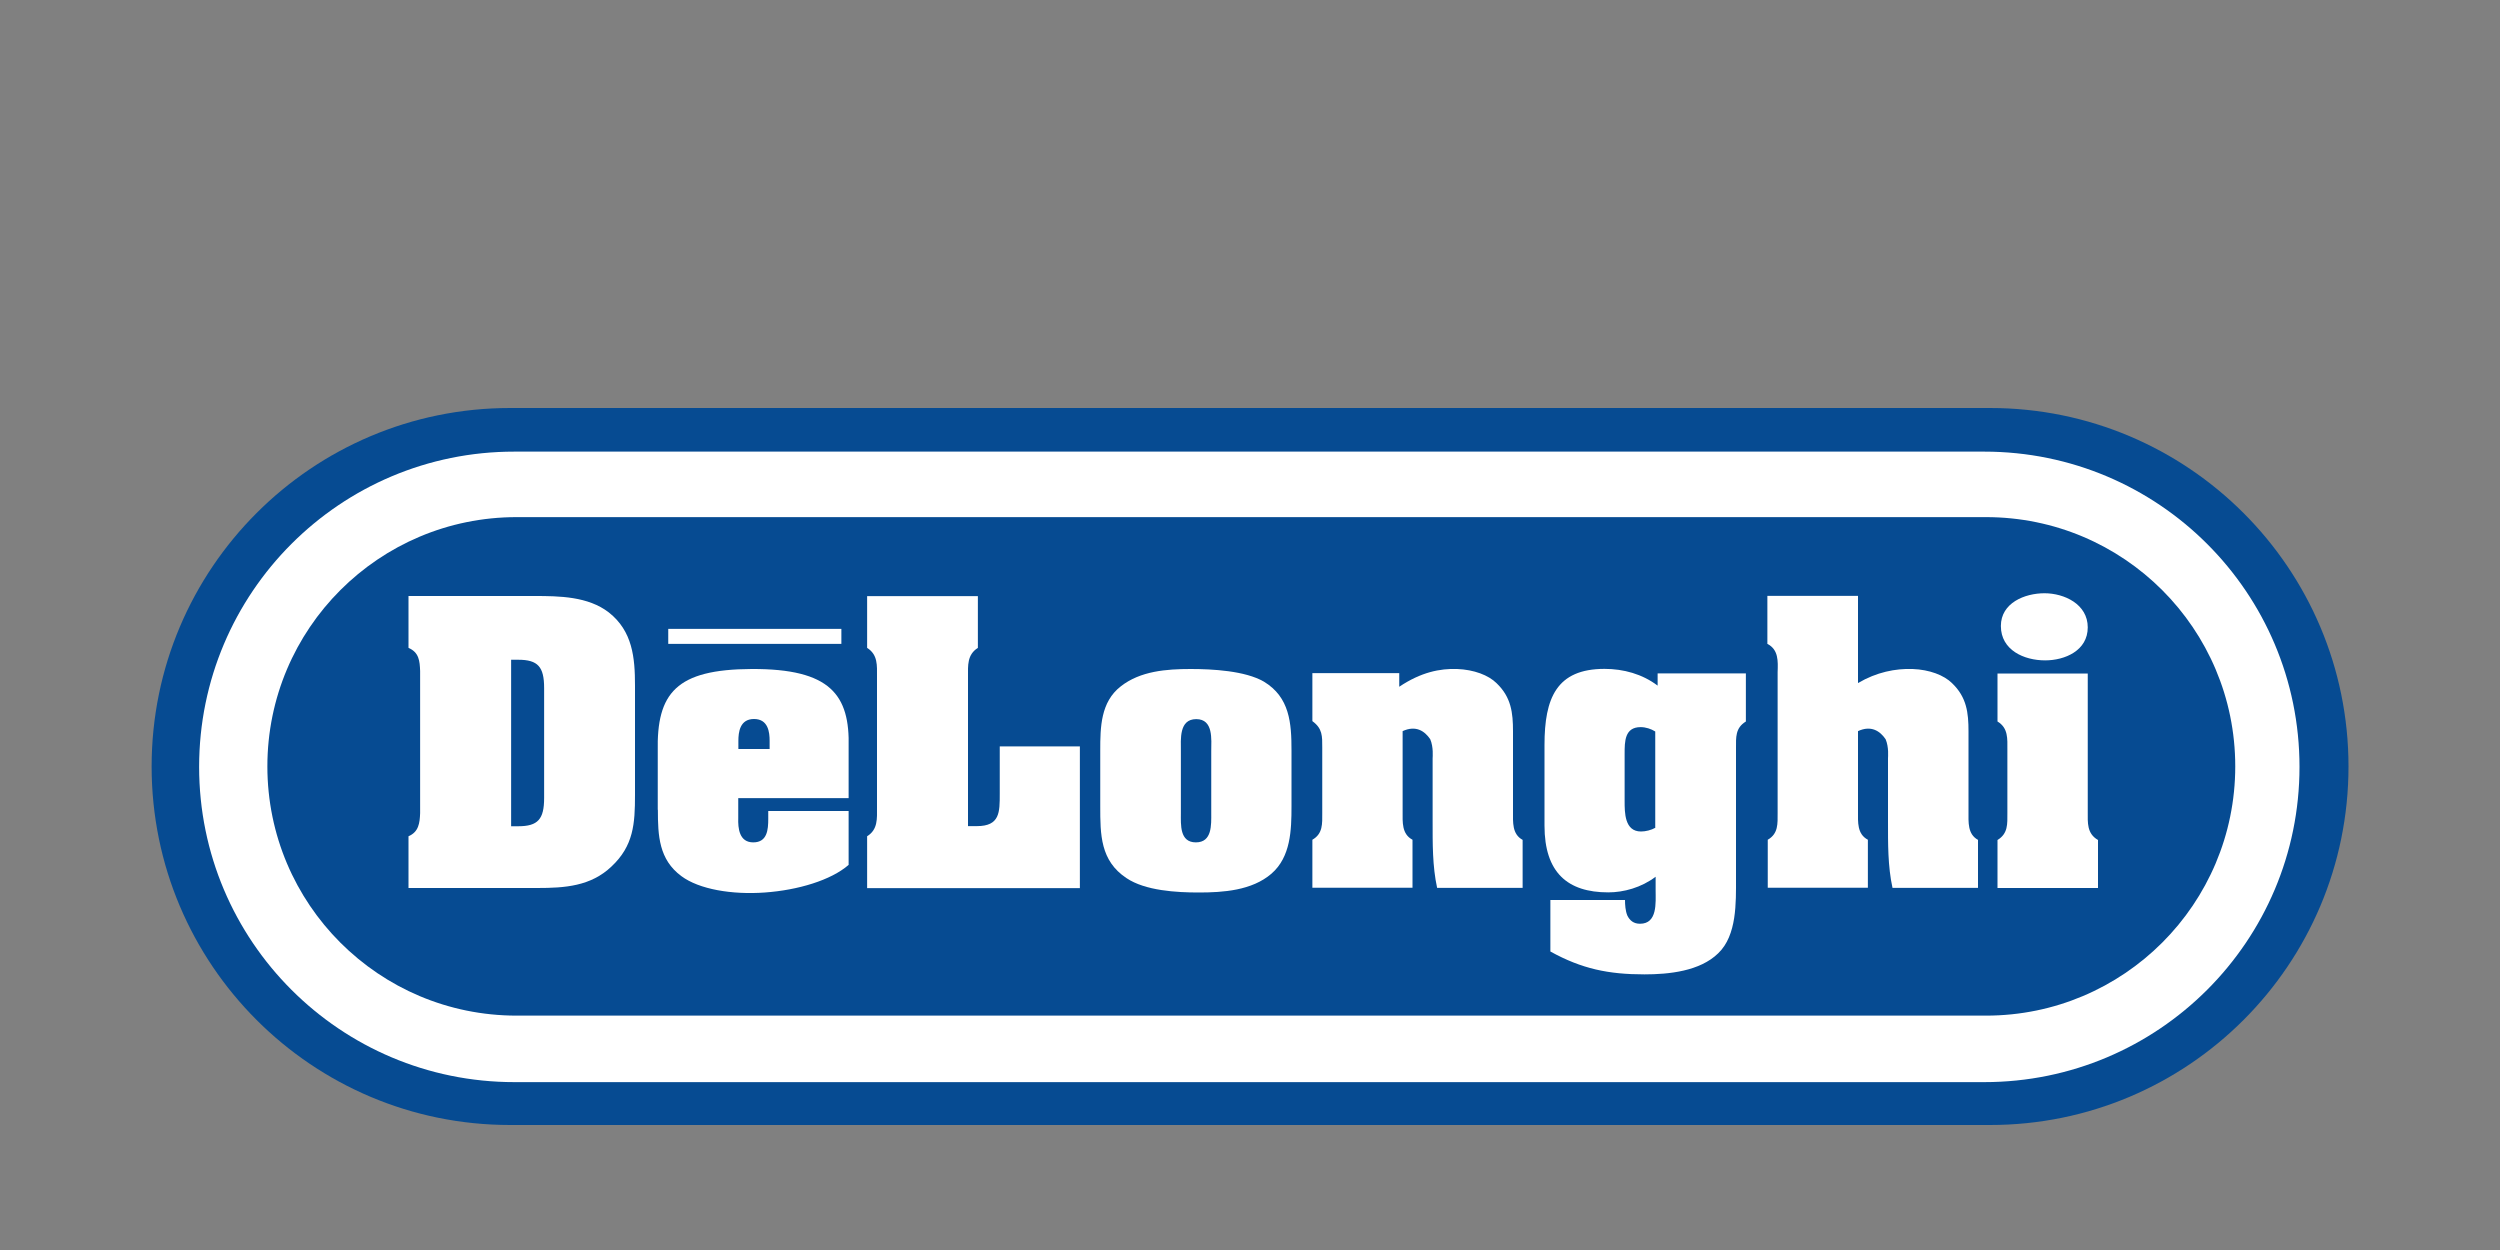
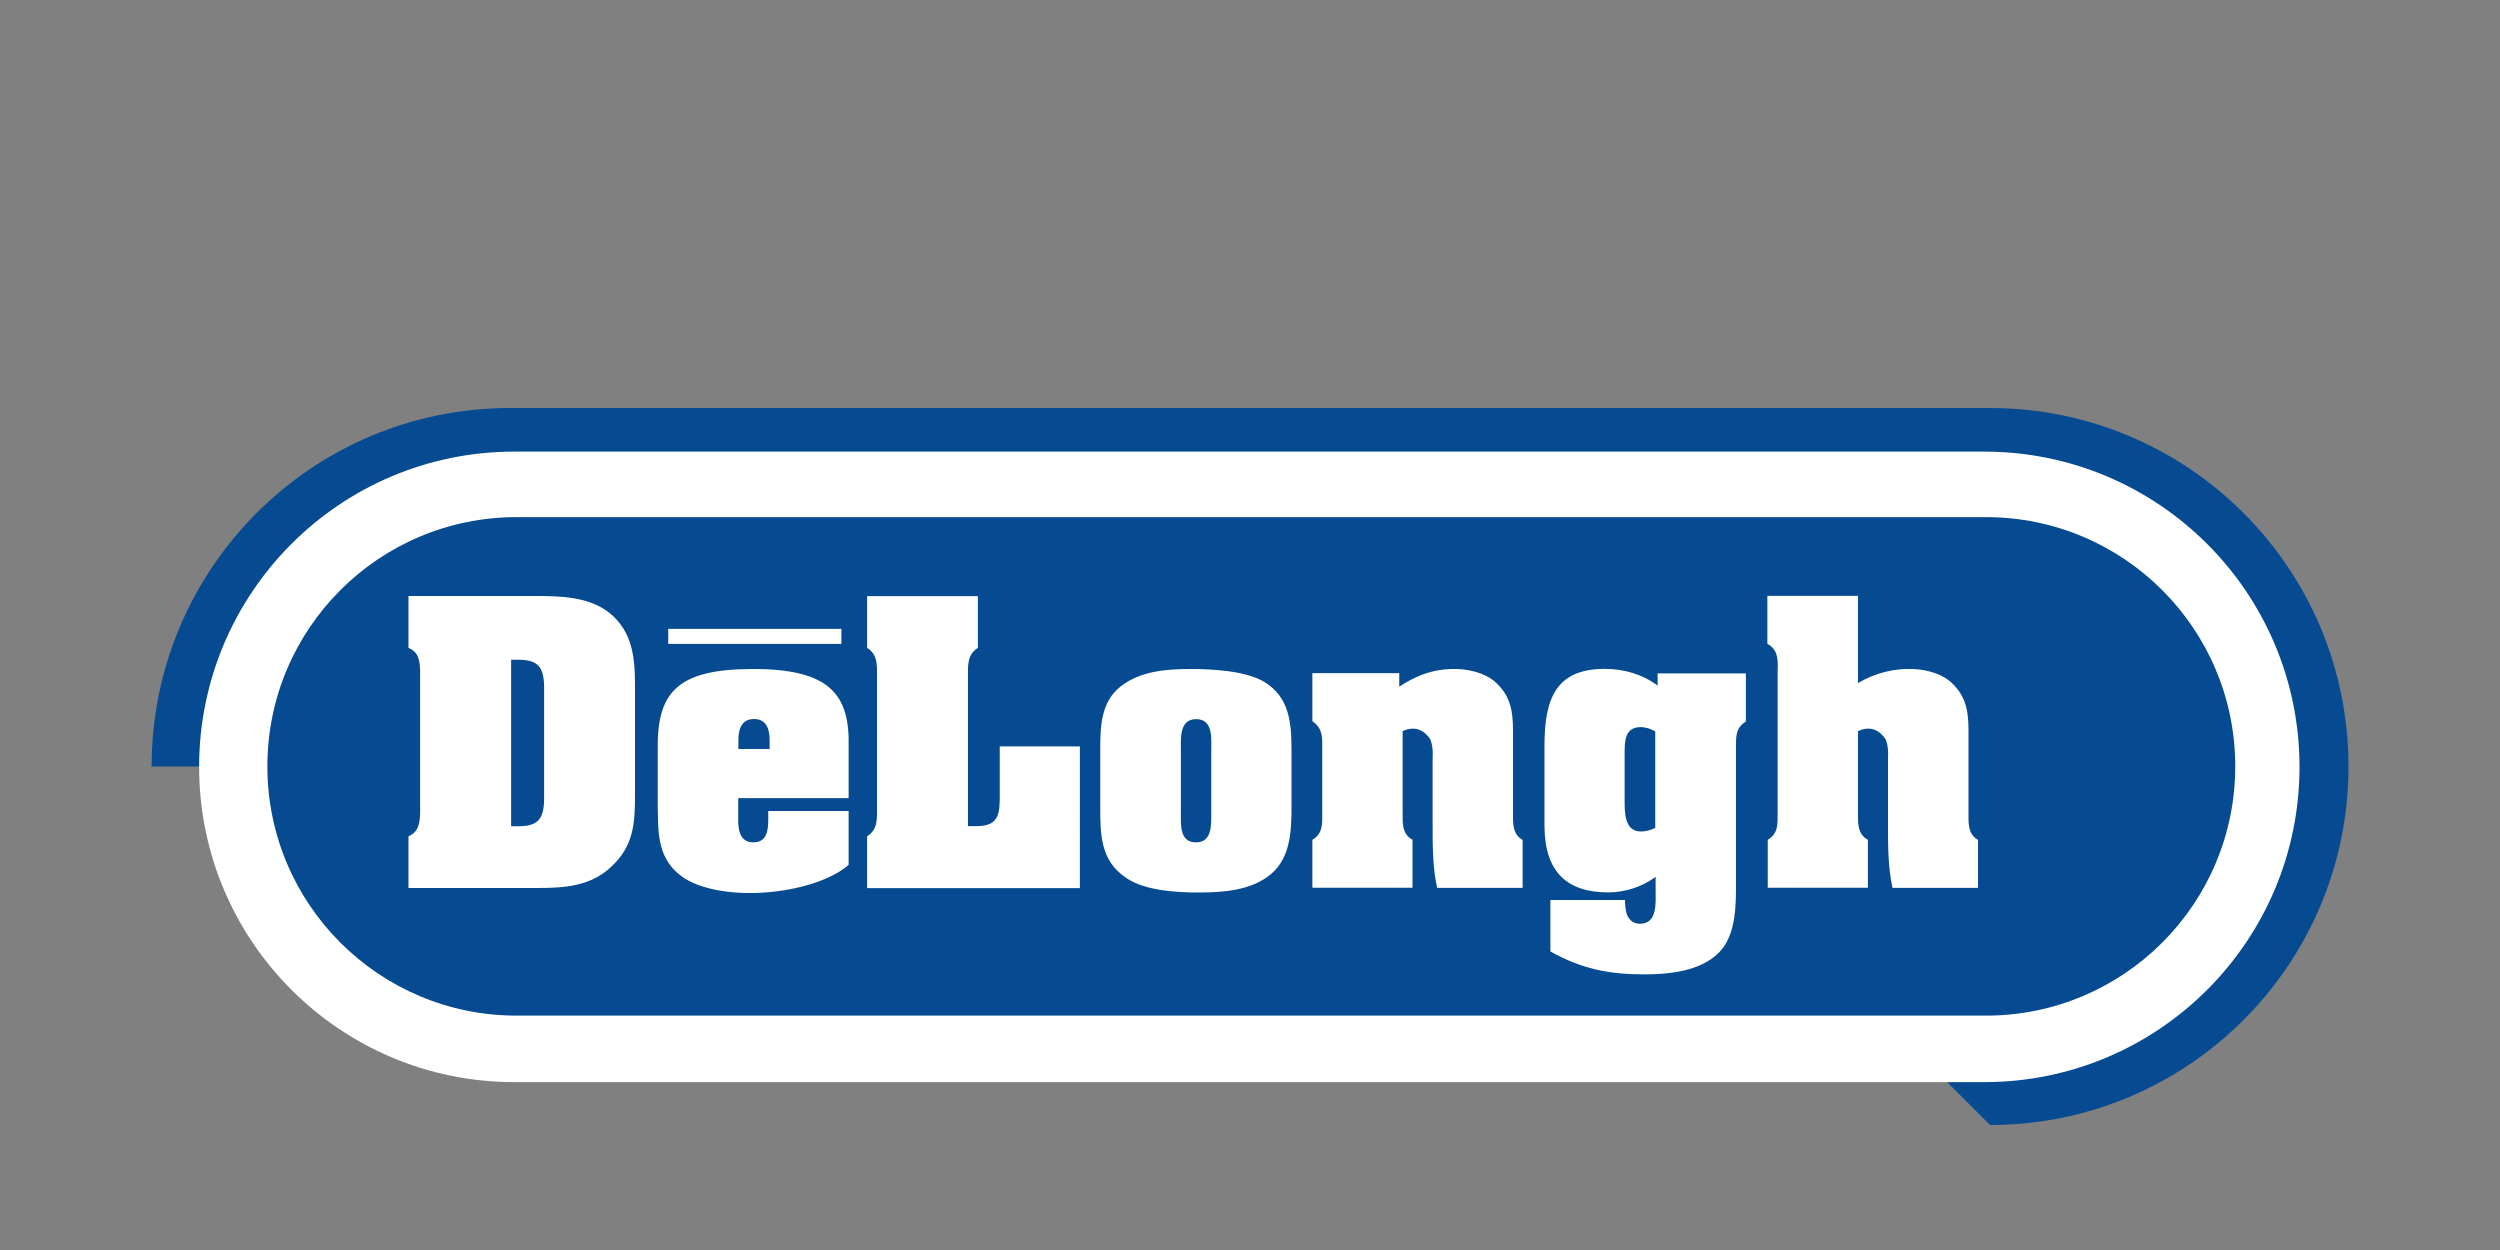
<svg xmlns="http://www.w3.org/2000/svg" id="Capa_1_009" viewBox="0 0 200 100">
  <rect x="0" y="0" width="200" height="100" fill="#808080" stroke="none" />
  <defs>
    <style> .L009-1 { fill: #fff; } .L009-1, .L009-2 { fill-rule: evenodd; } .L009-2 { fill: #064b92; } </style>
  </defs>
-   <path class="L009-2" d="M159.2,90c15.84,0,28.68-12.84,28.68-28.68s-12.84-28.68-28.68-28.68H40.81c-15.84,0-28.68,12.84-28.68,28.68s12.84,28.68,28.68,28.68h118.39Z" />
+   <path class="L009-2" d="M159.2,90c15.84,0,28.68-12.84,28.68-28.68s-12.84-28.68-28.68-28.68H40.81c-15.84,0-28.68,12.84-28.68,28.68h118.39Z" />
  <path class="L009-1" d="M158.74,86.57c13.93,0,25.22-11.29,25.22-25.22s-11.29-25.22-25.22-25.22H41.15c-13.93-.01-25.22,11.29-25.22,25.22s11.29,25.22,25.22,25.22h117.6Z" />
  <path class="L009-2" d="M158.88,81.25c11.01,0,19.94-8.93,19.94-19.94s-8.93-19.94-19.94-19.94H41.33c-11.01,0-19.94,8.92-19.94,19.94s8.93,19.94,19.94,19.94h117.55Z" />
  <path class="L009-1" d="M40.89,52.78h.57c1.58,0,2.07.57,2.07,2.26v8.8c0,1.69-.49,2.26-2.07,2.26h-.57v-13.33h0ZM32.68,47.69v4.14c.84.36.9,1.04.93,1.85v11.37c-.03.79-.11,1.5-.93,1.85v4.14h10.3c2.21,0,4.28-.14,5.94-1.72,1.77-1.66,1.88-3.43,1.88-5.72v-8.75c0-2.23-.19-4.36-2.1-5.86-1.66-1.28-3.95-1.31-5.94-1.31h-10.08Z" />
  <path class="L009-1" d="M61.58,59.92h-2.51v-.65c0-.68.11-1.75,1.25-1.75s1.25,1.06,1.25,1.75v.65h0ZM52.63,64.78c0,2.07.08,3.98,1.88,5.31,1.42,1.06,4.06,1.5,6.68,1.31,2.64-.19,5.29-.98,6.7-2.21v-4.31h-6.43v.63c0,.87-.08,1.88-1.2,1.88s-1.23-1.12-1.2-1.96v-1.58h8.83v-4.06c.11-4.2-1.45-6.3-7.77-6.27-6.02.03-7.6,1.91-7.5,6.6v4.66h.01Z" />
  <path class="L009-1" d="M69.37,71.04v-4.14c.87-.54.79-1.42.79-2.29v-10.49c0-.87.08-1.74-.79-2.29v-4.14h8.86v4.14c-.87.55-.79,1.42-.79,2.29v11.97h.71c1.85,0,1.83-1.12,1.83-2.59v-3.79h6.41v11.34h-17.02Z" />
  <path class="L009-1" d="M94.47,60.09c0-.95-.16-2.56,1.23-2.56s1.2,1.64,1.2,2.56v4.96c0,.93.08,2.34-1.23,2.34s-1.2-1.42-1.2-2.34v-4.96h0ZM103.32,60.03c0-2.18-.14-4.25-2.21-5.5-1.5-.87-4.12-1.01-5.86-1.01-1.93,0-4.03.16-5.59,1.39-1.61,1.25-1.64,3.27-1.64,5.12v4.47c0,2.26,0,4.36,2.1,5.75,1.5,1.01,4.01,1.15,5.78,1.15,1.96,0,4.25-.16,5.81-1.5,1.55-1.34,1.61-3.49,1.61-5.4v-4.47h0Z" />
  <path class="L009-1" d="M111.94,54.94c1.74-1.17,3.27-1.47,4.63-1.42,1.34.05,2.51.49,3.16,1.14,1.17,1.12,1.31,2.37,1.31,3.84v6.43c0,.85-.08,1.8.77,2.26v3.84h-6.84c-.38-1.74-.36-3.57-.36-5.34v-5.02c0-.11.08-.9-.19-1.53-.44-.65-1.14-1.14-2.21-.65v6.43c0,.85-.08,1.8.79,2.26v3.84h-8.01v-3.84c.85-.49.79-1.28.79-2.15v-5.21c0-.93.03-1.53-.79-2.13v-3.84h6.95v1.06h0v.03Z" />
  <path class="L009-1" d="M132.43,66.22c-.33.19-.79.3-1.15.3-1.31,0-1.31-1.5-1.31-2.43v-3.79c0-.98,0-2.13,1.28-2.13.41,0,.84.14,1.17.35v7.69h.01ZM139.67,53.87h-7.06v.98c-1.23-.93-2.73-1.34-4.25-1.34-3.84,0-4.8,2.34-4.8,6.08v6.46c0,3.76,1.85,5.34,5.1,5.34,1.23,0,2.64-.38,3.79-1.25v1.09c0,.98.16,2.67-1.25,2.67-.52,0-.82-.27-1.01-.65-.16-.38-.19-.87-.19-1.25h-5.97v4.12c2.51,1.39,4.66,1.83,7.52,1.83,1.96,0,4.44-.25,5.91-1.69,1.5-1.44,1.42-4.06,1.42-6v-10.41c0-.87-.06-1.61.79-2.13v-3.84h0Z" />
  <path class="L009-1" d="M148.65,54.64c1.47-.87,3-1.17,4.36-1.12,1.34.05,2.51.49,3.16,1.14,1.17,1.12,1.31,2.37,1.31,3.84v6.43c0,.85-.08,1.8.76,2.26v3.84h-6.84c-.38-1.74-.36-3.57-.36-5.34v-5.02c0-.11.08-.9-.19-1.53-.44-.65-1.15-1.14-2.21-.65v6.43c0,.85-.08,1.8.79,2.26v3.84h-8.01v-3.84c.85-.49.79-1.28.79-2.15v-11.26c.03-.87.08-1.8-.82-2.26v-3.84h7.25v6.95h0v.02Z" />
-   <path class="L009-1" d="M167.02,64.94c0,.87-.08,1.74.82,2.26v3.84h-8.04v-3.84c.85-.52.79-1.28.79-2.15v-5.07c0-.87.08-1.74-.79-2.26v-3.84h7.22v11.07h0ZM160.07,50.08c0-1.85,1.91-2.62,3.49-2.62s3.46.87,3.46,2.73-1.83,2.64-3.41,2.64c-1.69,0-3.54-.82-3.54-2.75h0Z" />
  <polygon class="L009-1" points="53.46 50.31 67.31 50.31 67.31 51.51 53.46 51.51 53.46 50.31 53.46 50.31" />
</svg>